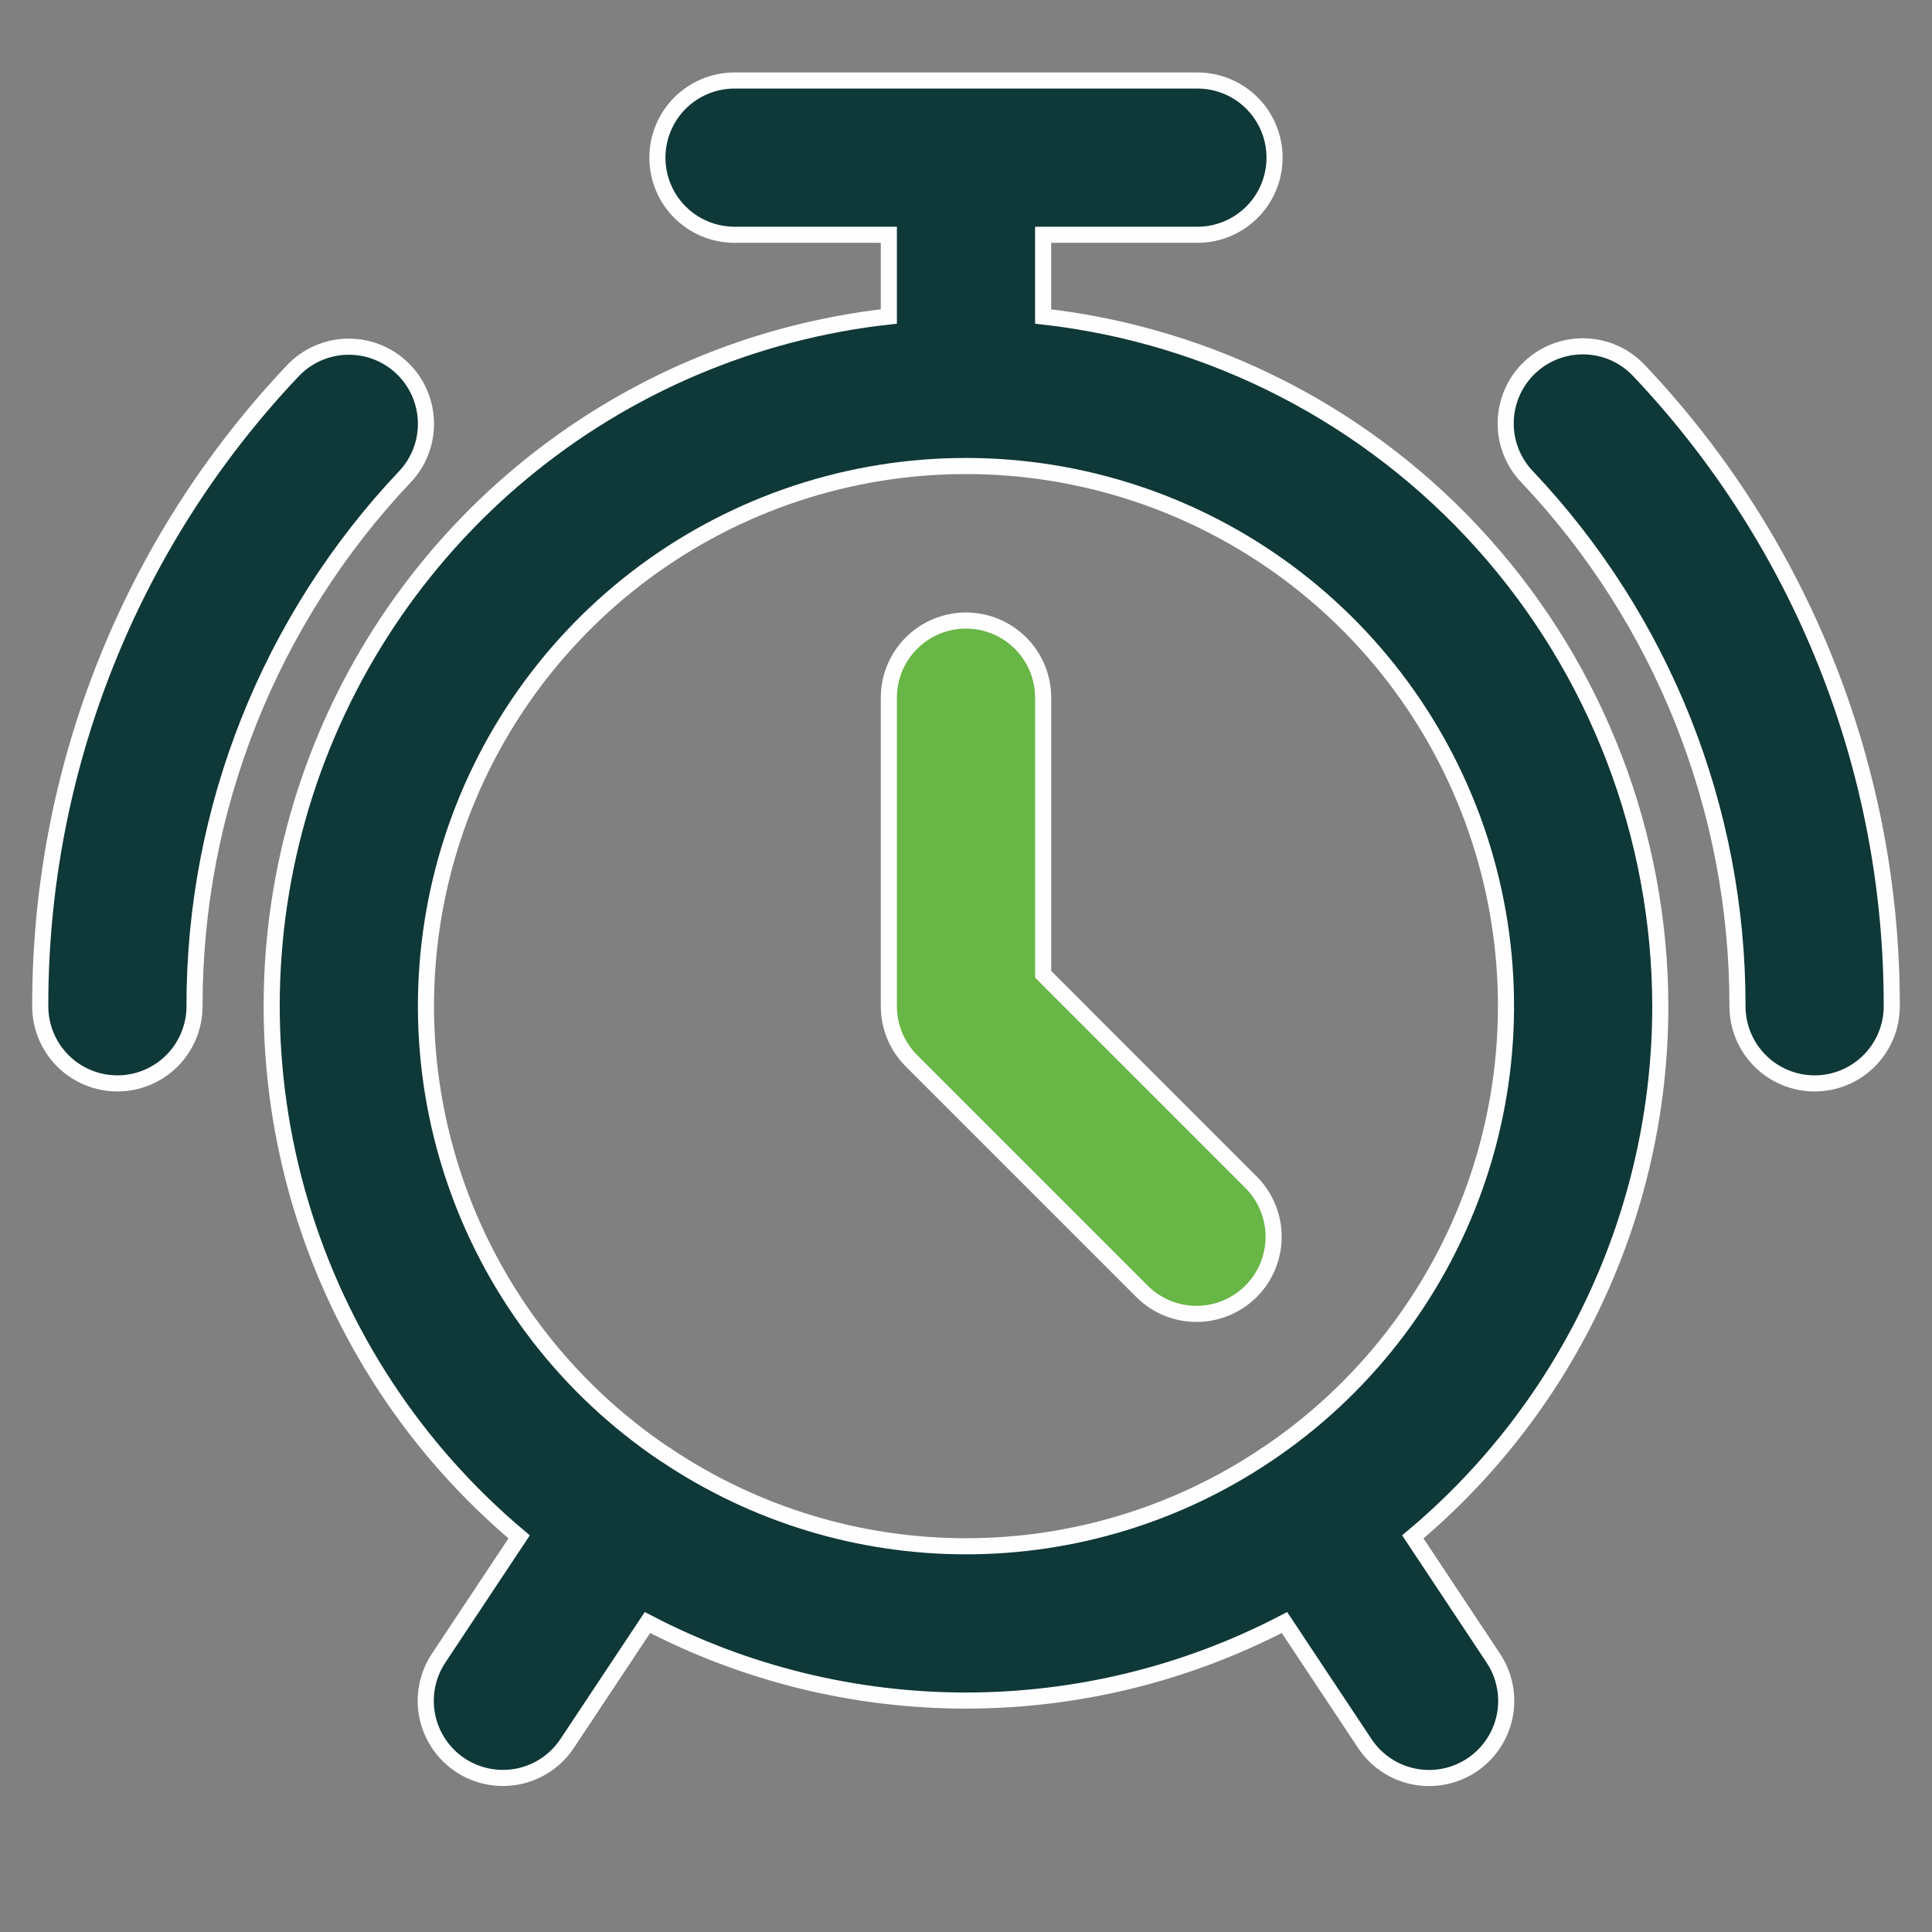
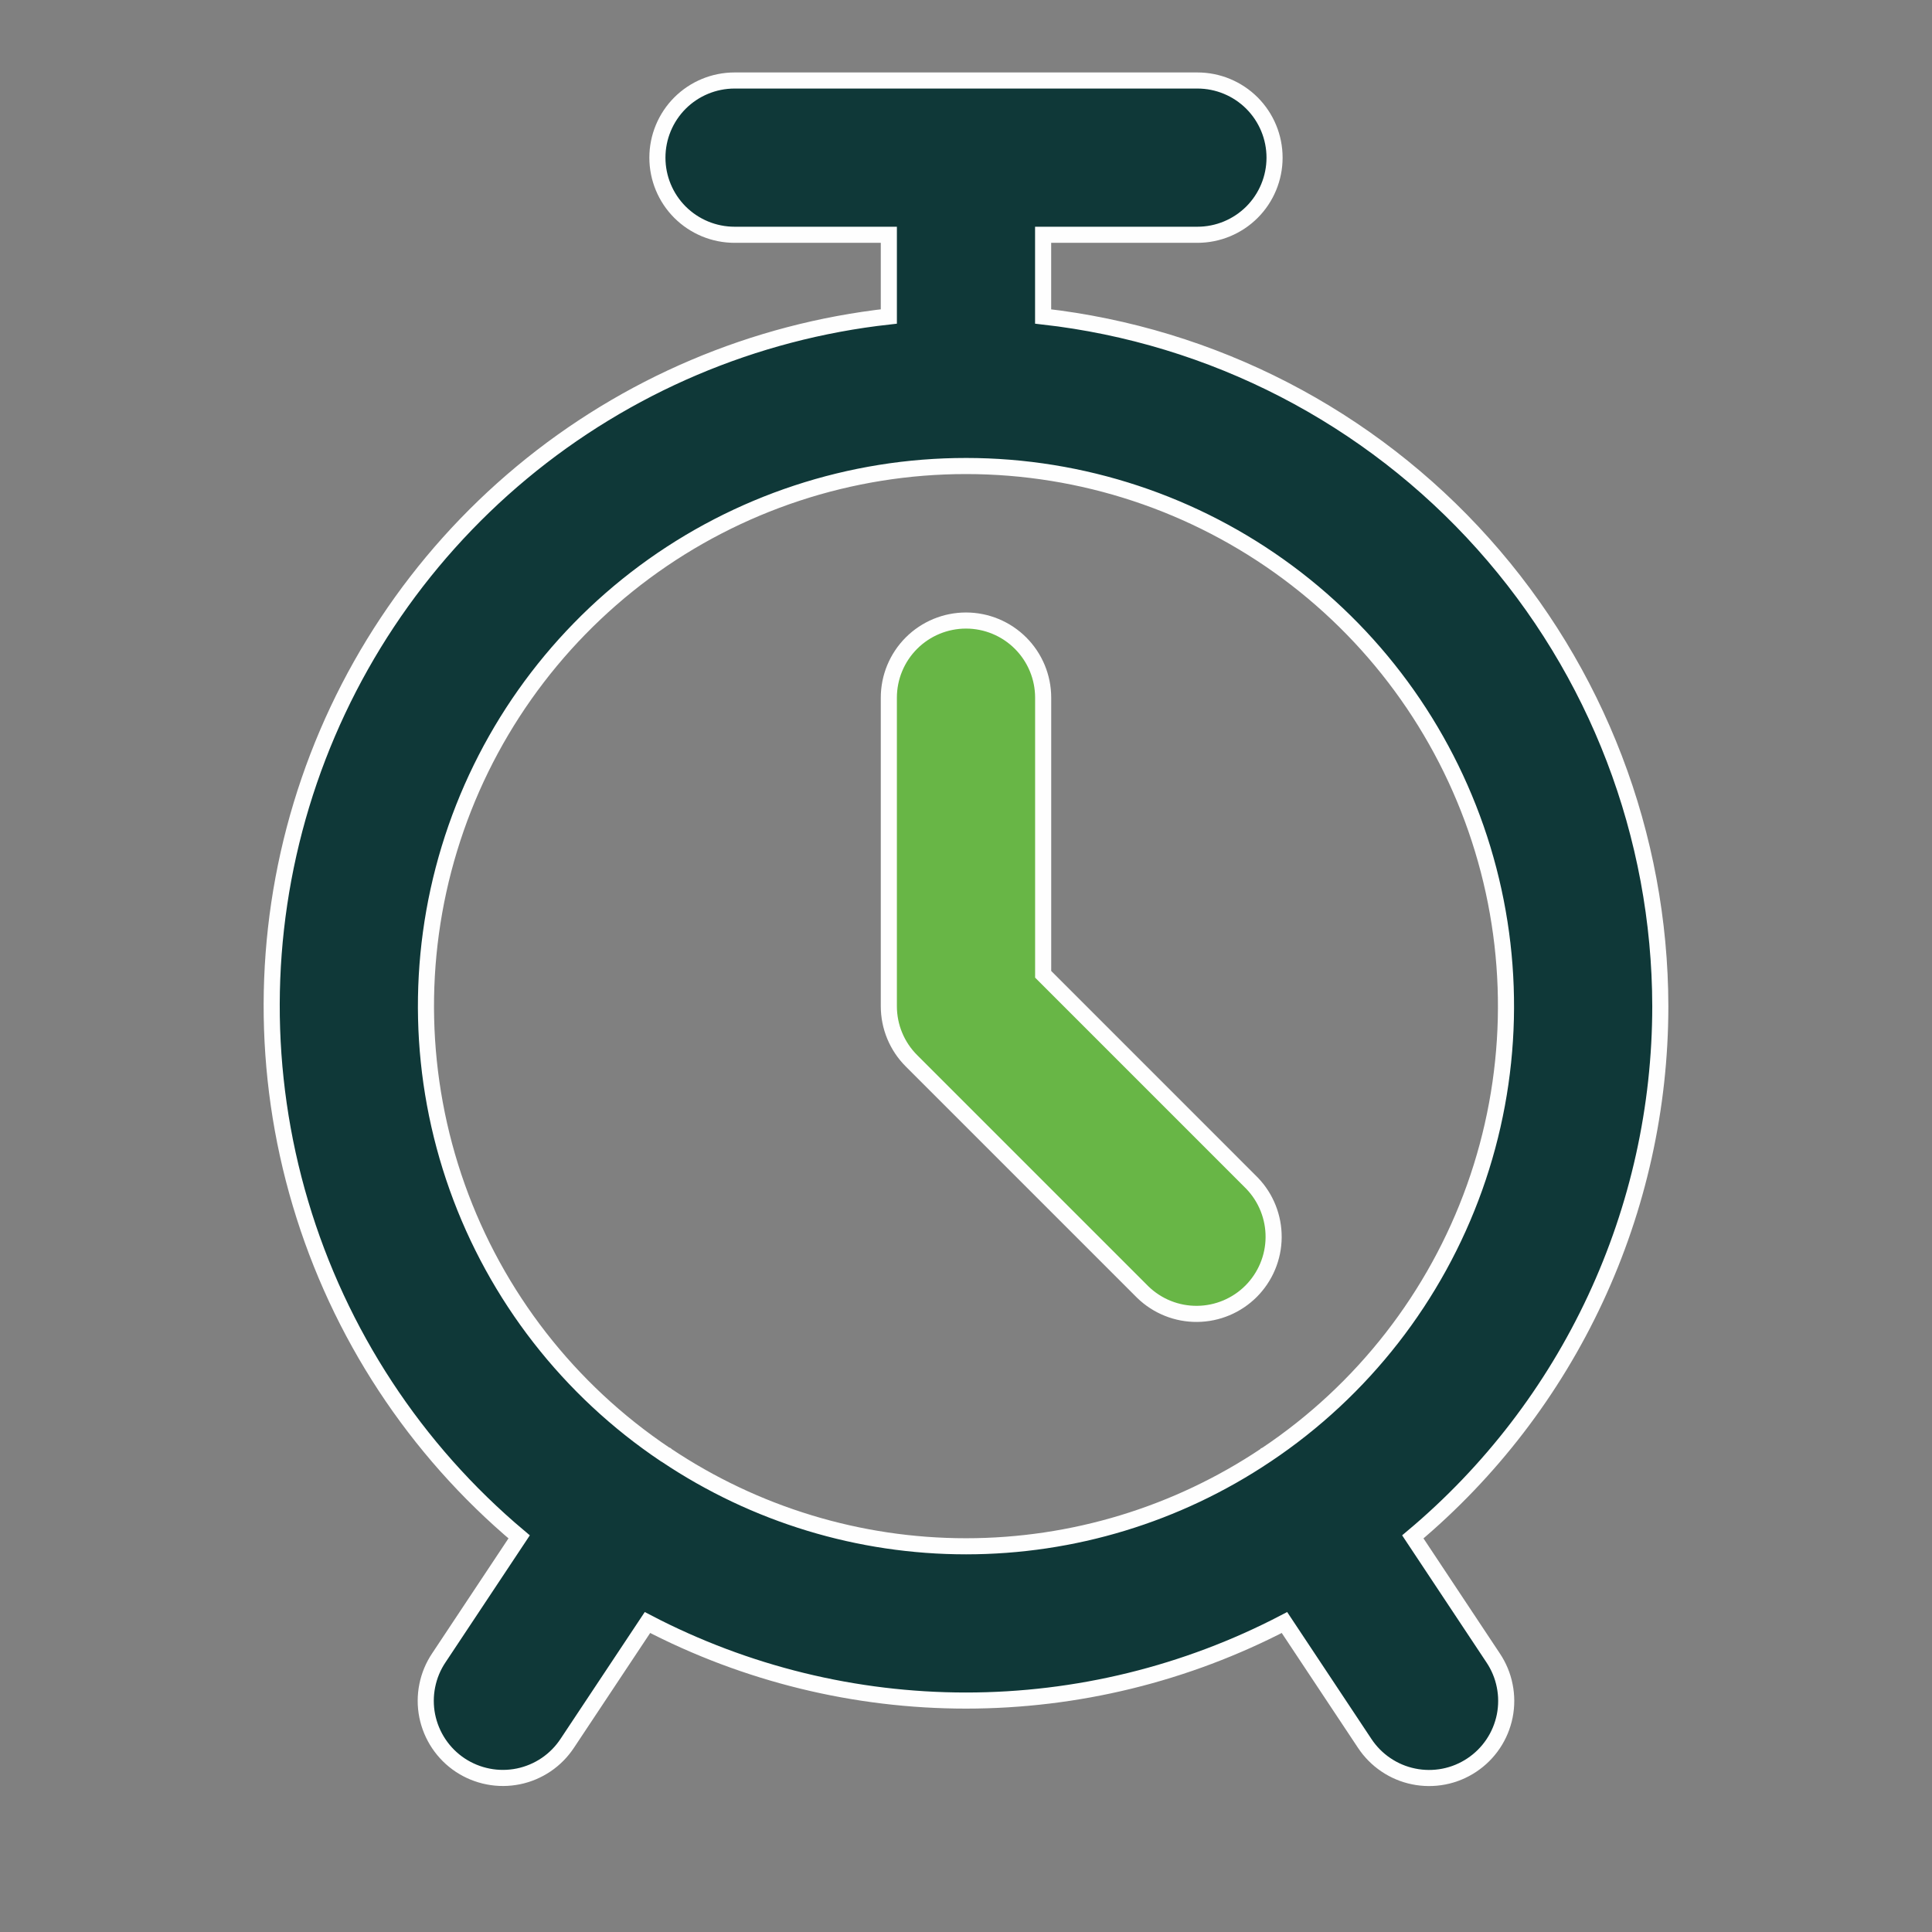
<svg xmlns="http://www.w3.org/2000/svg" width="48" height="48" viewBox="0 0 48 48" fill="none">
  <rect x="0" y="0" width="48" height="48" fill="#808080" stroke="none" />
  <path d="M41.25 25C41.243 20.759 39.677 16.669 36.85 13.509C34.022 10.348 30.13 8.339 25.916 7.863V5.833H29.75C30.258 5.833 30.745 5.631 31.105 5.272C31.464 4.913 31.666 4.425 31.666 3.917C31.666 3.408 31.464 2.921 31.105 2.561C30.745 2.202 30.258 2 29.75 2H18.25C17.741 2 17.254 2.202 16.894 2.561C16.535 2.921 16.333 3.408 16.333 3.917C16.333 4.425 16.535 4.913 16.894 5.272C17.254 5.631 17.741 5.833 18.25 5.833H22.083V7.863C18.73 8.235 15.56 9.582 12.966 11.738C10.372 13.895 8.468 16.765 7.49 19.993C6.512 23.222 6.503 26.666 7.465 29.899C8.426 33.133 10.315 36.013 12.898 38.183L10.903 41.188C10.762 41.397 10.664 41.633 10.615 41.88C10.565 42.128 10.565 42.383 10.614 42.63C10.664 42.878 10.762 43.114 10.902 43.323C11.043 43.533 11.223 43.713 11.434 43.853C11.644 43.992 11.88 44.089 12.128 44.137C12.376 44.186 12.631 44.184 12.878 44.134C13.126 44.083 13.361 43.984 13.569 43.843C13.779 43.701 13.957 43.519 14.096 43.308L16.086 40.311C18.529 41.585 21.244 42.25 23.999 42.25C26.755 42.25 29.469 41.585 31.912 40.311L33.903 43.31C34.042 43.521 34.221 43.703 34.43 43.844C34.639 43.986 34.874 44.085 35.121 44.135C35.368 44.186 35.623 44.187 35.871 44.139C36.119 44.091 36.355 43.994 36.565 43.854C36.776 43.714 36.956 43.535 37.097 43.325C37.238 43.115 37.335 42.88 37.385 42.632C37.434 42.384 37.434 42.129 37.384 41.882C37.335 41.634 37.237 41.399 37.096 41.189L35.101 38.183C37.026 36.568 38.574 34.551 39.636 32.273C40.699 29.995 41.249 27.513 41.25 25ZM16.559 36.156L16.55 36.147L16.525 36.136C14.136 34.533 12.325 32.205 11.36 29.495C10.395 26.785 10.327 23.837 11.165 21.085C12.003 18.333 13.704 15.923 16.015 14.211C18.328 12.5 21.128 11.576 24.005 11.578C26.882 11.579 29.682 12.505 31.992 14.218C34.303 15.932 36.001 18.343 36.837 21.096C37.673 23.849 37.602 26.797 36.635 29.506C35.667 32.215 33.855 34.542 31.464 36.142L31.449 36.149L31.444 36.155C29.242 37.629 26.652 38.417 24.002 38.417C21.352 38.418 18.761 37.63 16.559 36.156Z" fill="#0F3838" stroke="#FEFEFE" stroke-width="0.4" />
-   <path d="M40.727 9.214C40.555 9.029 40.348 8.88 40.117 8.775C39.887 8.671 39.639 8.613 39.386 8.605C39.134 8.597 38.882 8.639 38.645 8.728C38.409 8.818 38.193 8.953 38.009 9.127C37.825 9.3 37.678 9.508 37.575 9.739C37.472 9.97 37.415 10.219 37.409 10.472C37.402 10.724 37.446 10.976 37.537 11.212C37.628 11.447 37.765 11.663 37.94 11.845C41.303 15.399 43.175 20.107 43.167 25C43.167 25.508 43.369 25.996 43.728 26.355C44.088 26.715 44.575 26.917 45.084 26.917C45.592 26.917 46.079 26.715 46.439 26.355C46.798 25.996 47 25.508 47 25C47.01 19.128 44.764 13.477 40.727 9.214Z" fill="#0F3838" stroke="#FEFEFE" stroke-width="0.4" />
-   <path d="M9.982 9.136C9.613 8.787 9.12 8.599 8.612 8.614C8.104 8.628 7.622 8.844 7.273 9.214C3.236 13.477 0.991 19.128 1 25C1 25.508 1.202 25.996 1.561 26.355C1.921 26.715 2.408 26.917 2.917 26.917C3.425 26.917 3.913 26.715 4.272 26.355C4.631 25.996 4.833 25.508 4.833 25C4.826 20.107 6.697 15.399 10.06 11.845C10.409 11.476 10.597 10.983 10.582 10.475C10.568 9.966 10.352 9.485 9.982 9.136Z" fill="#0F3838" stroke="#FEFEFE" stroke-width="0.4" />
  <path d="M31.105 29.395L25.917 24.206V17.333C25.917 16.825 25.715 16.338 25.355 15.978C24.996 15.619 24.508 15.417 24 15.417C23.492 15.417 23.004 15.619 22.645 15.978C22.285 16.338 22.083 16.825 22.083 17.333V25C22.083 25.508 22.285 25.996 22.645 26.355L28.395 32.105C28.756 32.454 29.241 32.648 29.743 32.643C30.246 32.639 30.726 32.437 31.082 32.082C31.437 31.726 31.639 31.246 31.643 30.743C31.647 30.241 31.454 29.756 31.105 29.395Z" fill="#68B646" stroke="#FEFEFE" stroke-width="0.4" />
</svg>